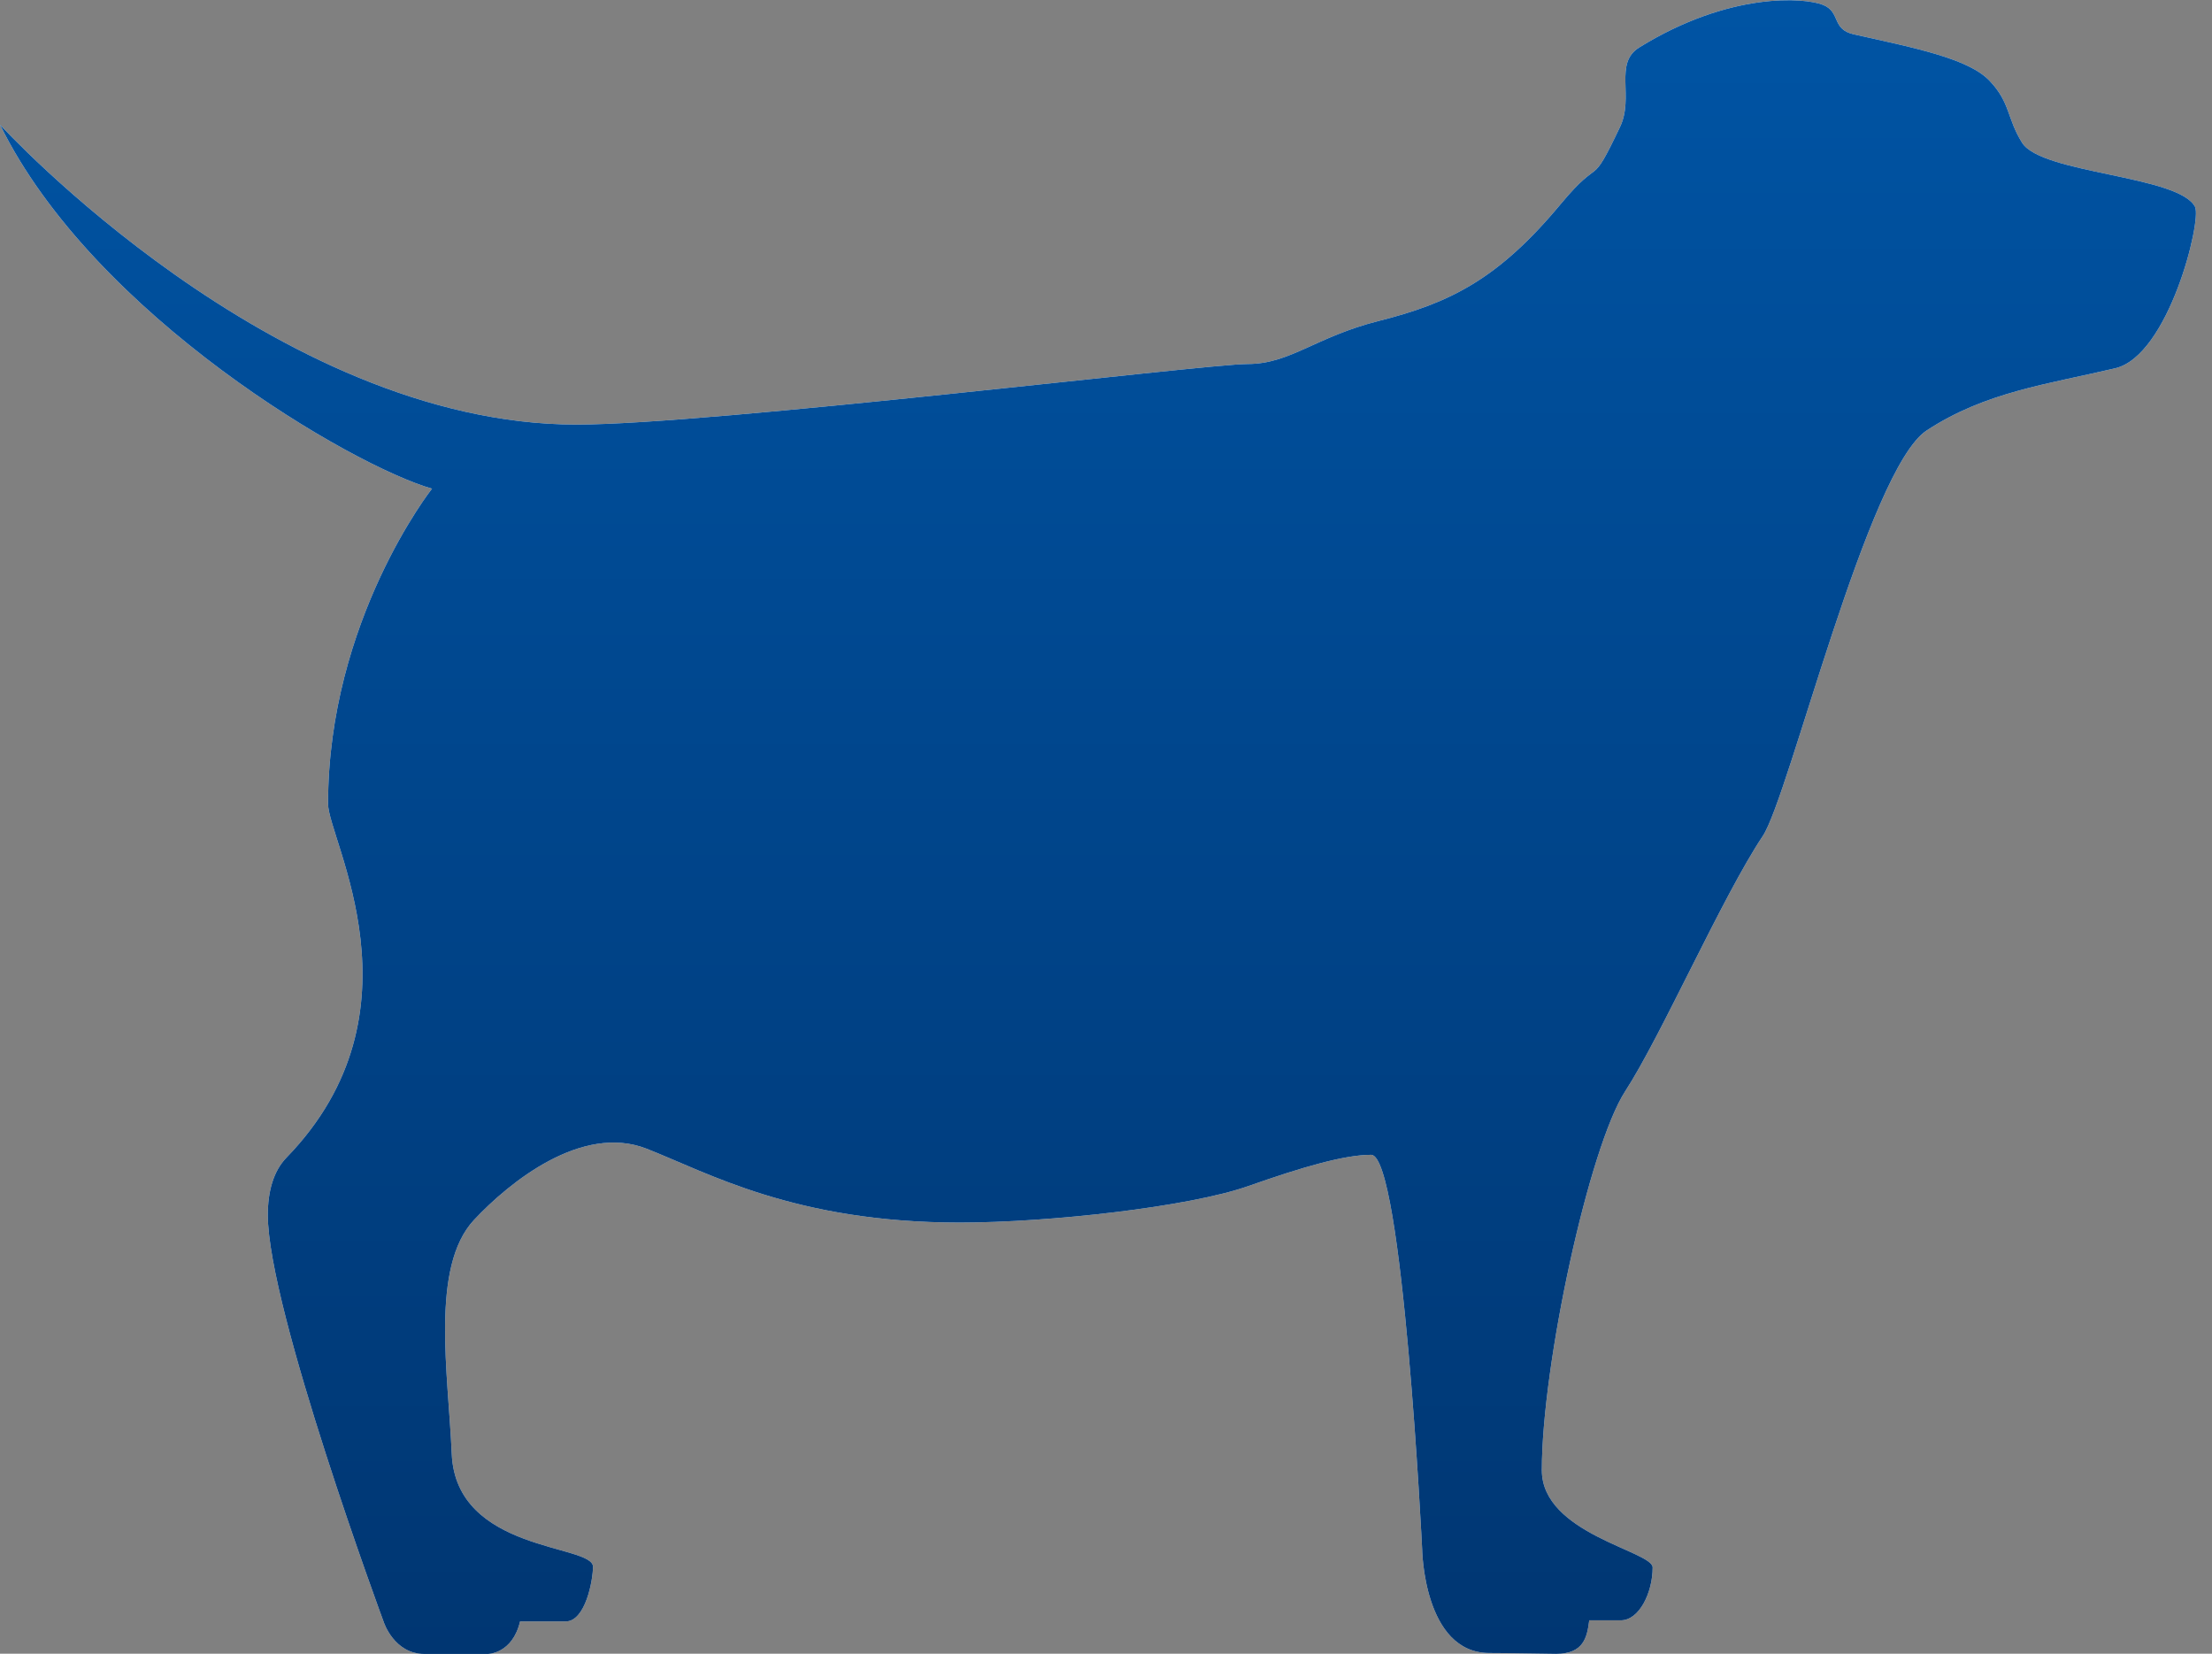
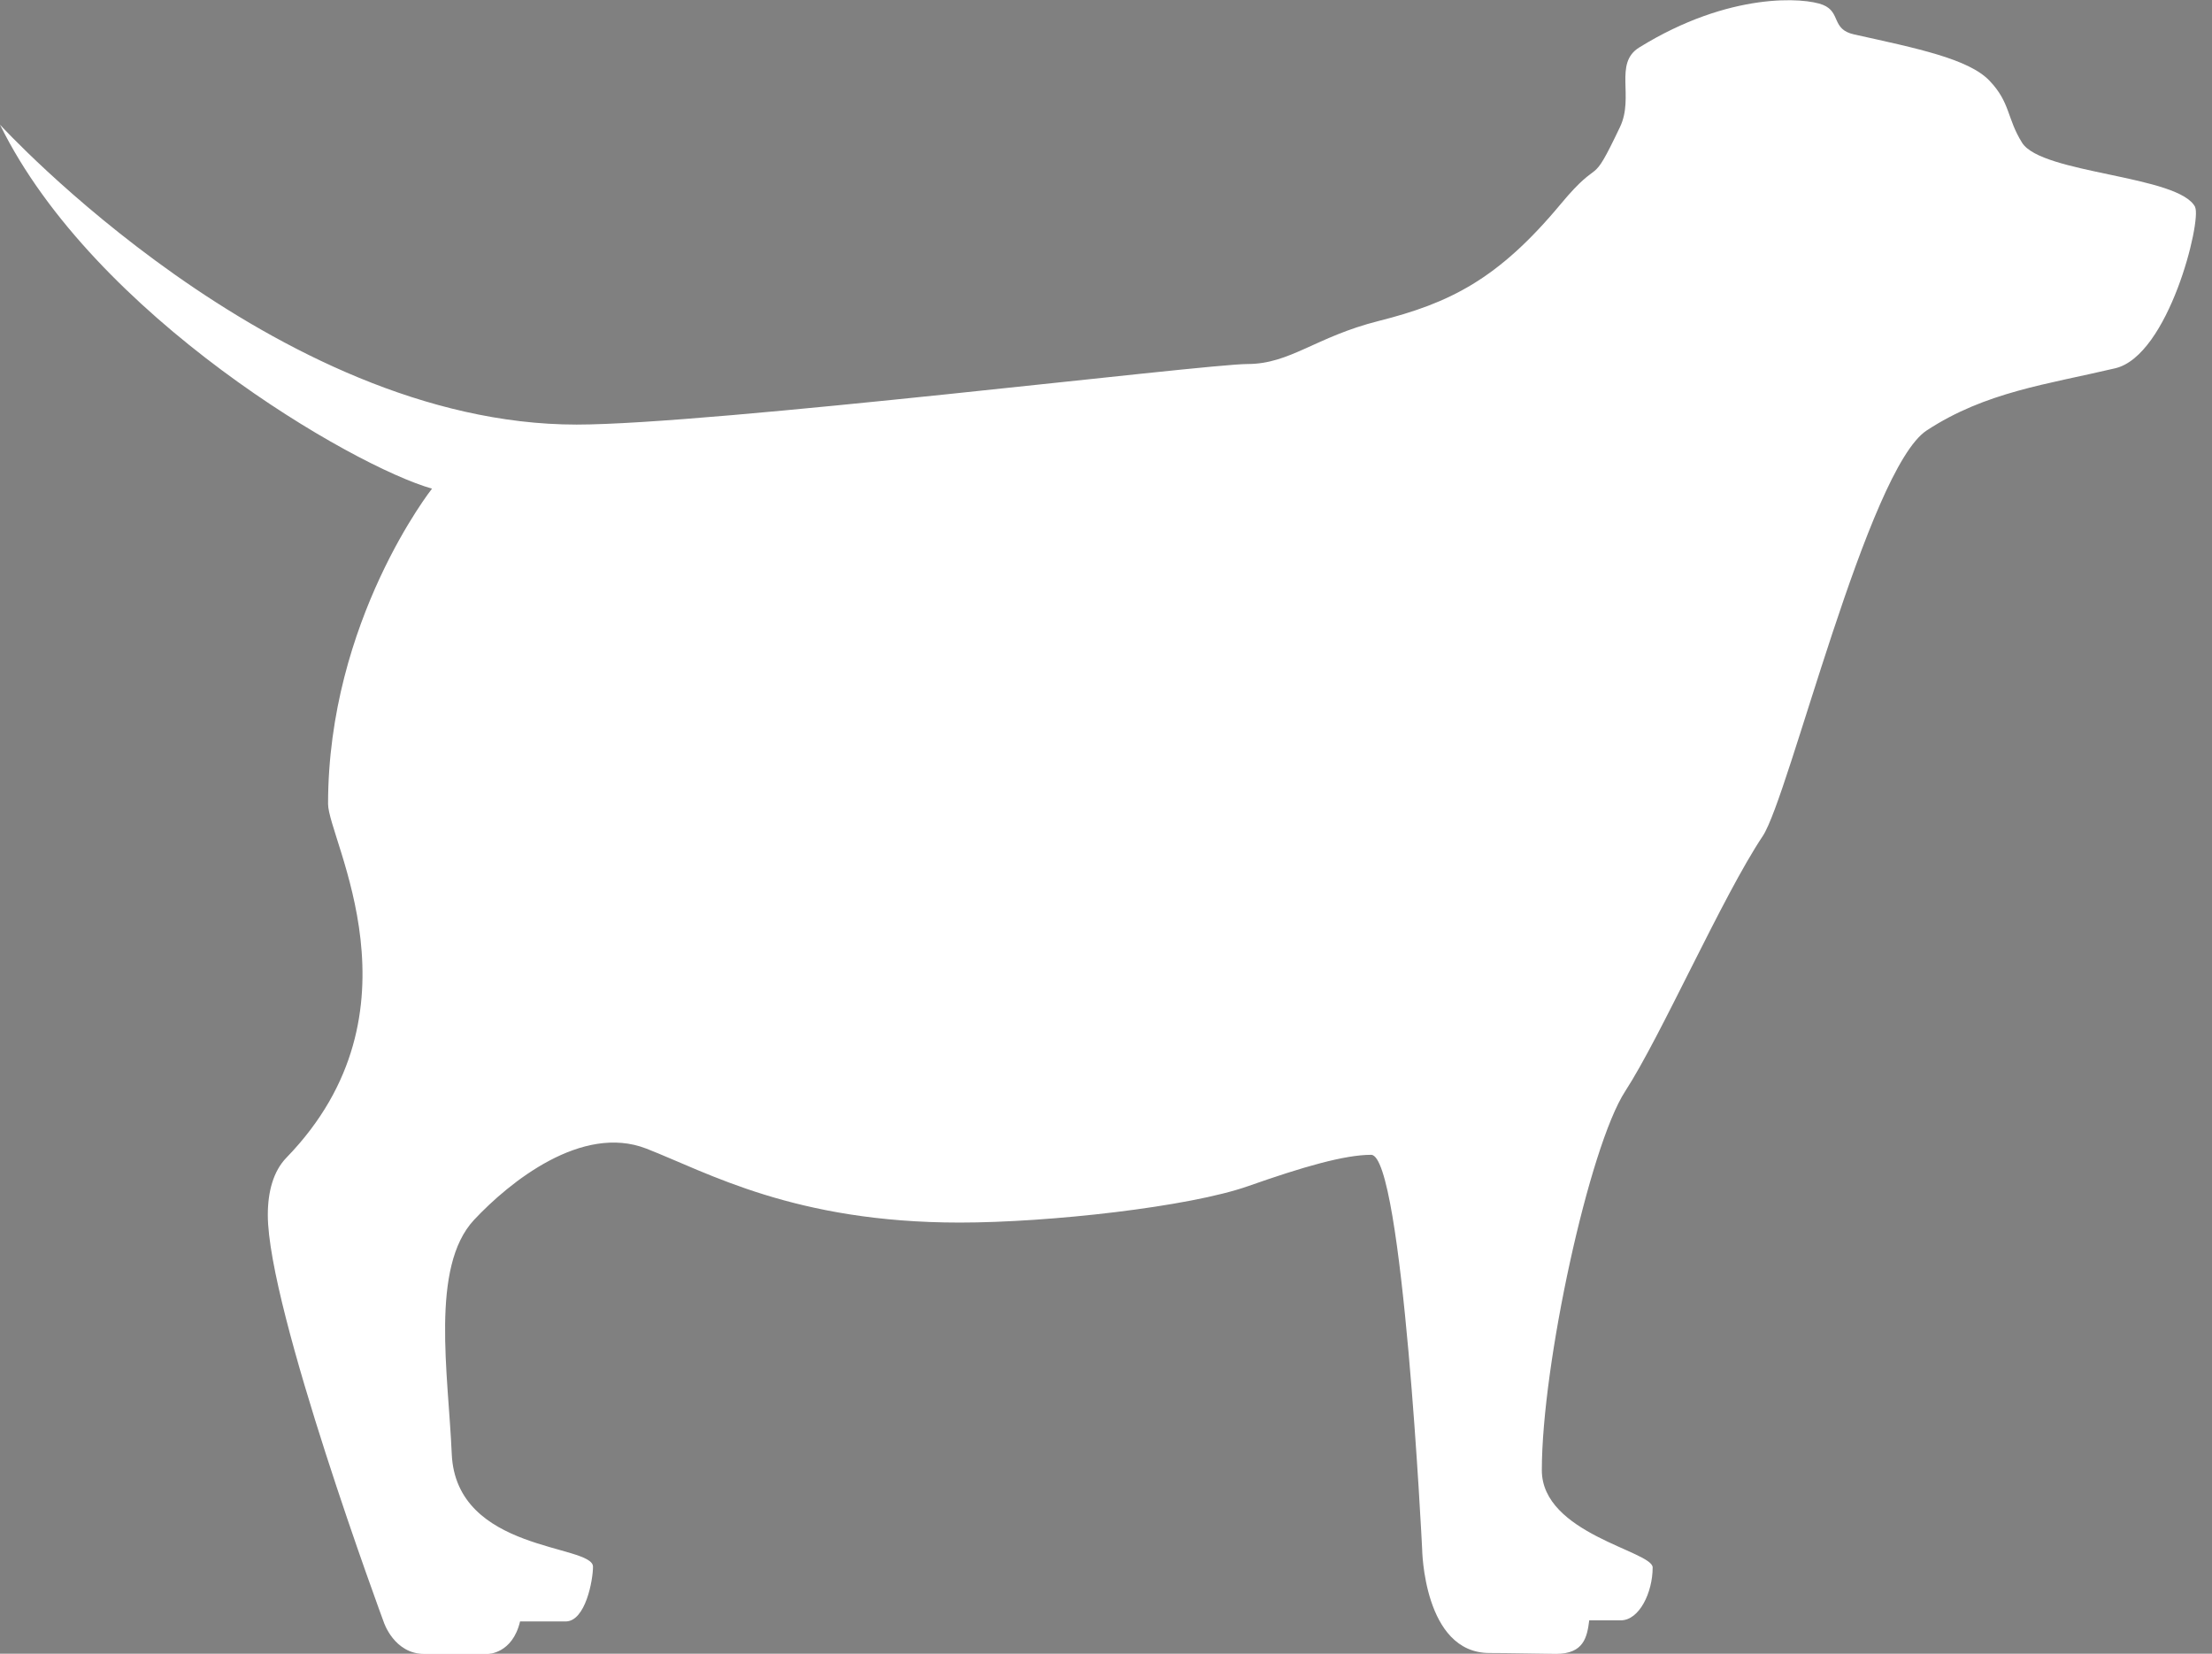
<svg xmlns="http://www.w3.org/2000/svg" id="largeDogE" idth="99" height="74" viewBox="0 0 99 74" fill="none">
  <rect x="0" y="0" width="99" height="74" fill="#808080" stroke="none" />
  <path d="M98.252 9.275C97.556 7.841 91.379 7.788 90.5 6.387C89.813 5.285 89.983 4.602 89.046 3.616C88.11 2.63 85.781 2.161 82.981 1.54C81.953 1.312 82.401 0.546 81.589 0.218C80.777 -0.109 77.417 -0.382 73.365 2.124C72.213 2.837 73.153 4.332 72.503 5.687C71.119 8.591 71.737 6.864 69.852 9.13C67.043 12.507 64.876 13.563 61.702 14.363C58.877 15.075 57.746 16.289 55.831 16.289C53.917 16.289 31.823 18.999 25.807 18.999C12.268 18.999 0 5.579 0 5.579C4.213 14.16 15.81 20.867 19.335 21.866C19.335 21.866 14.683 27.761 14.683 35.973C14.683 37.555 19.174 45.253 12.823 51.799C12.234 52.404 11.986 53.324 11.986 54.364C11.986 58.573 17.177 72.589 17.177 72.589C17.177 72.589 17.637 74.01 18.992 74.01H21.834C21.834 74.01 22.932 74.01 23.276 72.556H25.314C26.209 72.556 26.54 70.695 26.54 70.107C26.54 69.092 20.404 69.469 20.218 65.052C20.065 61.477 19.248 56.696 21.216 54.587C22.807 52.889 26.047 50.279 28.927 51.397C31.678 52.47 35.564 54.707 42.955 54.707C46.949 54.707 53.221 54.007 55.865 53.075C58.313 52.213 60.178 51.675 61.367 51.675C62.783 51.675 63.649 69.312 63.649 69.312C63.649 69.312 63.707 73.968 66.661 73.968C67.515 73.968 68.94 74.001 69.64 74.006C70.883 74.006 71.032 73.264 71.128 72.506H72.54C73.369 72.506 73.966 71.259 73.966 70.14C73.966 69.407 69.006 68.636 69.006 65.786C69.006 61.063 71.127 51.306 72.739 48.828C74.351 46.347 77.085 40.12 78.892 37.414C80.064 35.658 83.598 20.983 86.233 19.26C88.868 17.536 91.611 17.201 94.668 16.48C97.063 15.916 98.538 9.88 98.244 9.271L98.252 9.275Z" fill="white" />
-   <path d="M98.252 9.275C97.556 7.841 91.379 7.788 90.5 6.387C89.813 5.285 89.983 4.602 89.046 3.616C88.11 2.63 85.781 2.161 82.981 1.54C81.953 1.312 82.401 0.546 81.589 0.218C80.777 -0.109 77.417 -0.382 73.365 2.124C72.213 2.837 73.153 4.332 72.503 5.687C71.119 8.591 71.737 6.864 69.852 9.13C67.043 12.507 64.876 13.563 61.702 14.363C58.877 15.075 57.746 16.289 55.831 16.289C53.917 16.289 31.823 18.999 25.807 18.999C12.268 18.999 0 5.579 0 5.579C4.213 14.16 15.81 20.867 19.335 21.866C19.335 21.866 14.683 27.761 14.683 35.973C14.683 37.555 19.174 45.253 12.823 51.799C12.234 52.404 11.986 53.324 11.986 54.364C11.986 58.573 17.177 72.589 17.177 72.589C17.177 72.589 17.637 74.01 18.992 74.01H21.834C21.834 74.01 22.932 74.01 23.276 72.556H25.314C26.209 72.556 26.54 70.695 26.54 70.107C26.54 69.092 20.404 69.469 20.218 65.052C20.065 61.477 19.248 56.696 21.216 54.587C22.807 52.889 26.047 50.279 28.927 51.397C31.678 52.47 35.564 54.707 42.955 54.707C46.949 54.707 53.221 54.007 55.865 53.075C58.313 52.213 60.178 51.675 61.367 51.675C62.783 51.675 63.649 69.312 63.649 69.312C63.649 69.312 63.707 73.968 66.661 73.968C67.515 73.968 68.94 74.001 69.64 74.006C70.883 74.006 71.032 73.264 71.128 72.506H72.54C73.369 72.506 73.966 71.259 73.966 70.14C73.966 69.407 69.006 68.636 69.006 65.786C69.006 61.063 71.127 51.306 72.739 48.828C74.351 46.347 77.085 40.12 78.892 37.414C80.064 35.658 83.598 20.983 86.233 19.26C88.868 17.536 91.611 17.201 94.668 16.48C97.063 15.916 98.538 9.88 98.244 9.271L98.252 9.275Z" fill="url(#paint0_linear_160_508)" />
  <defs>
    <linearGradient id="paint0_linear_160_508" x1="0" y1="0.01" x2="2.758e-07" y2="74.01" gradientUnits="userSpaceOnUse">
      <stop stop-color="#0054A4" />
      <stop offset="1" stop-color="#003672" />
    </linearGradient>
  </defs>
</svg>